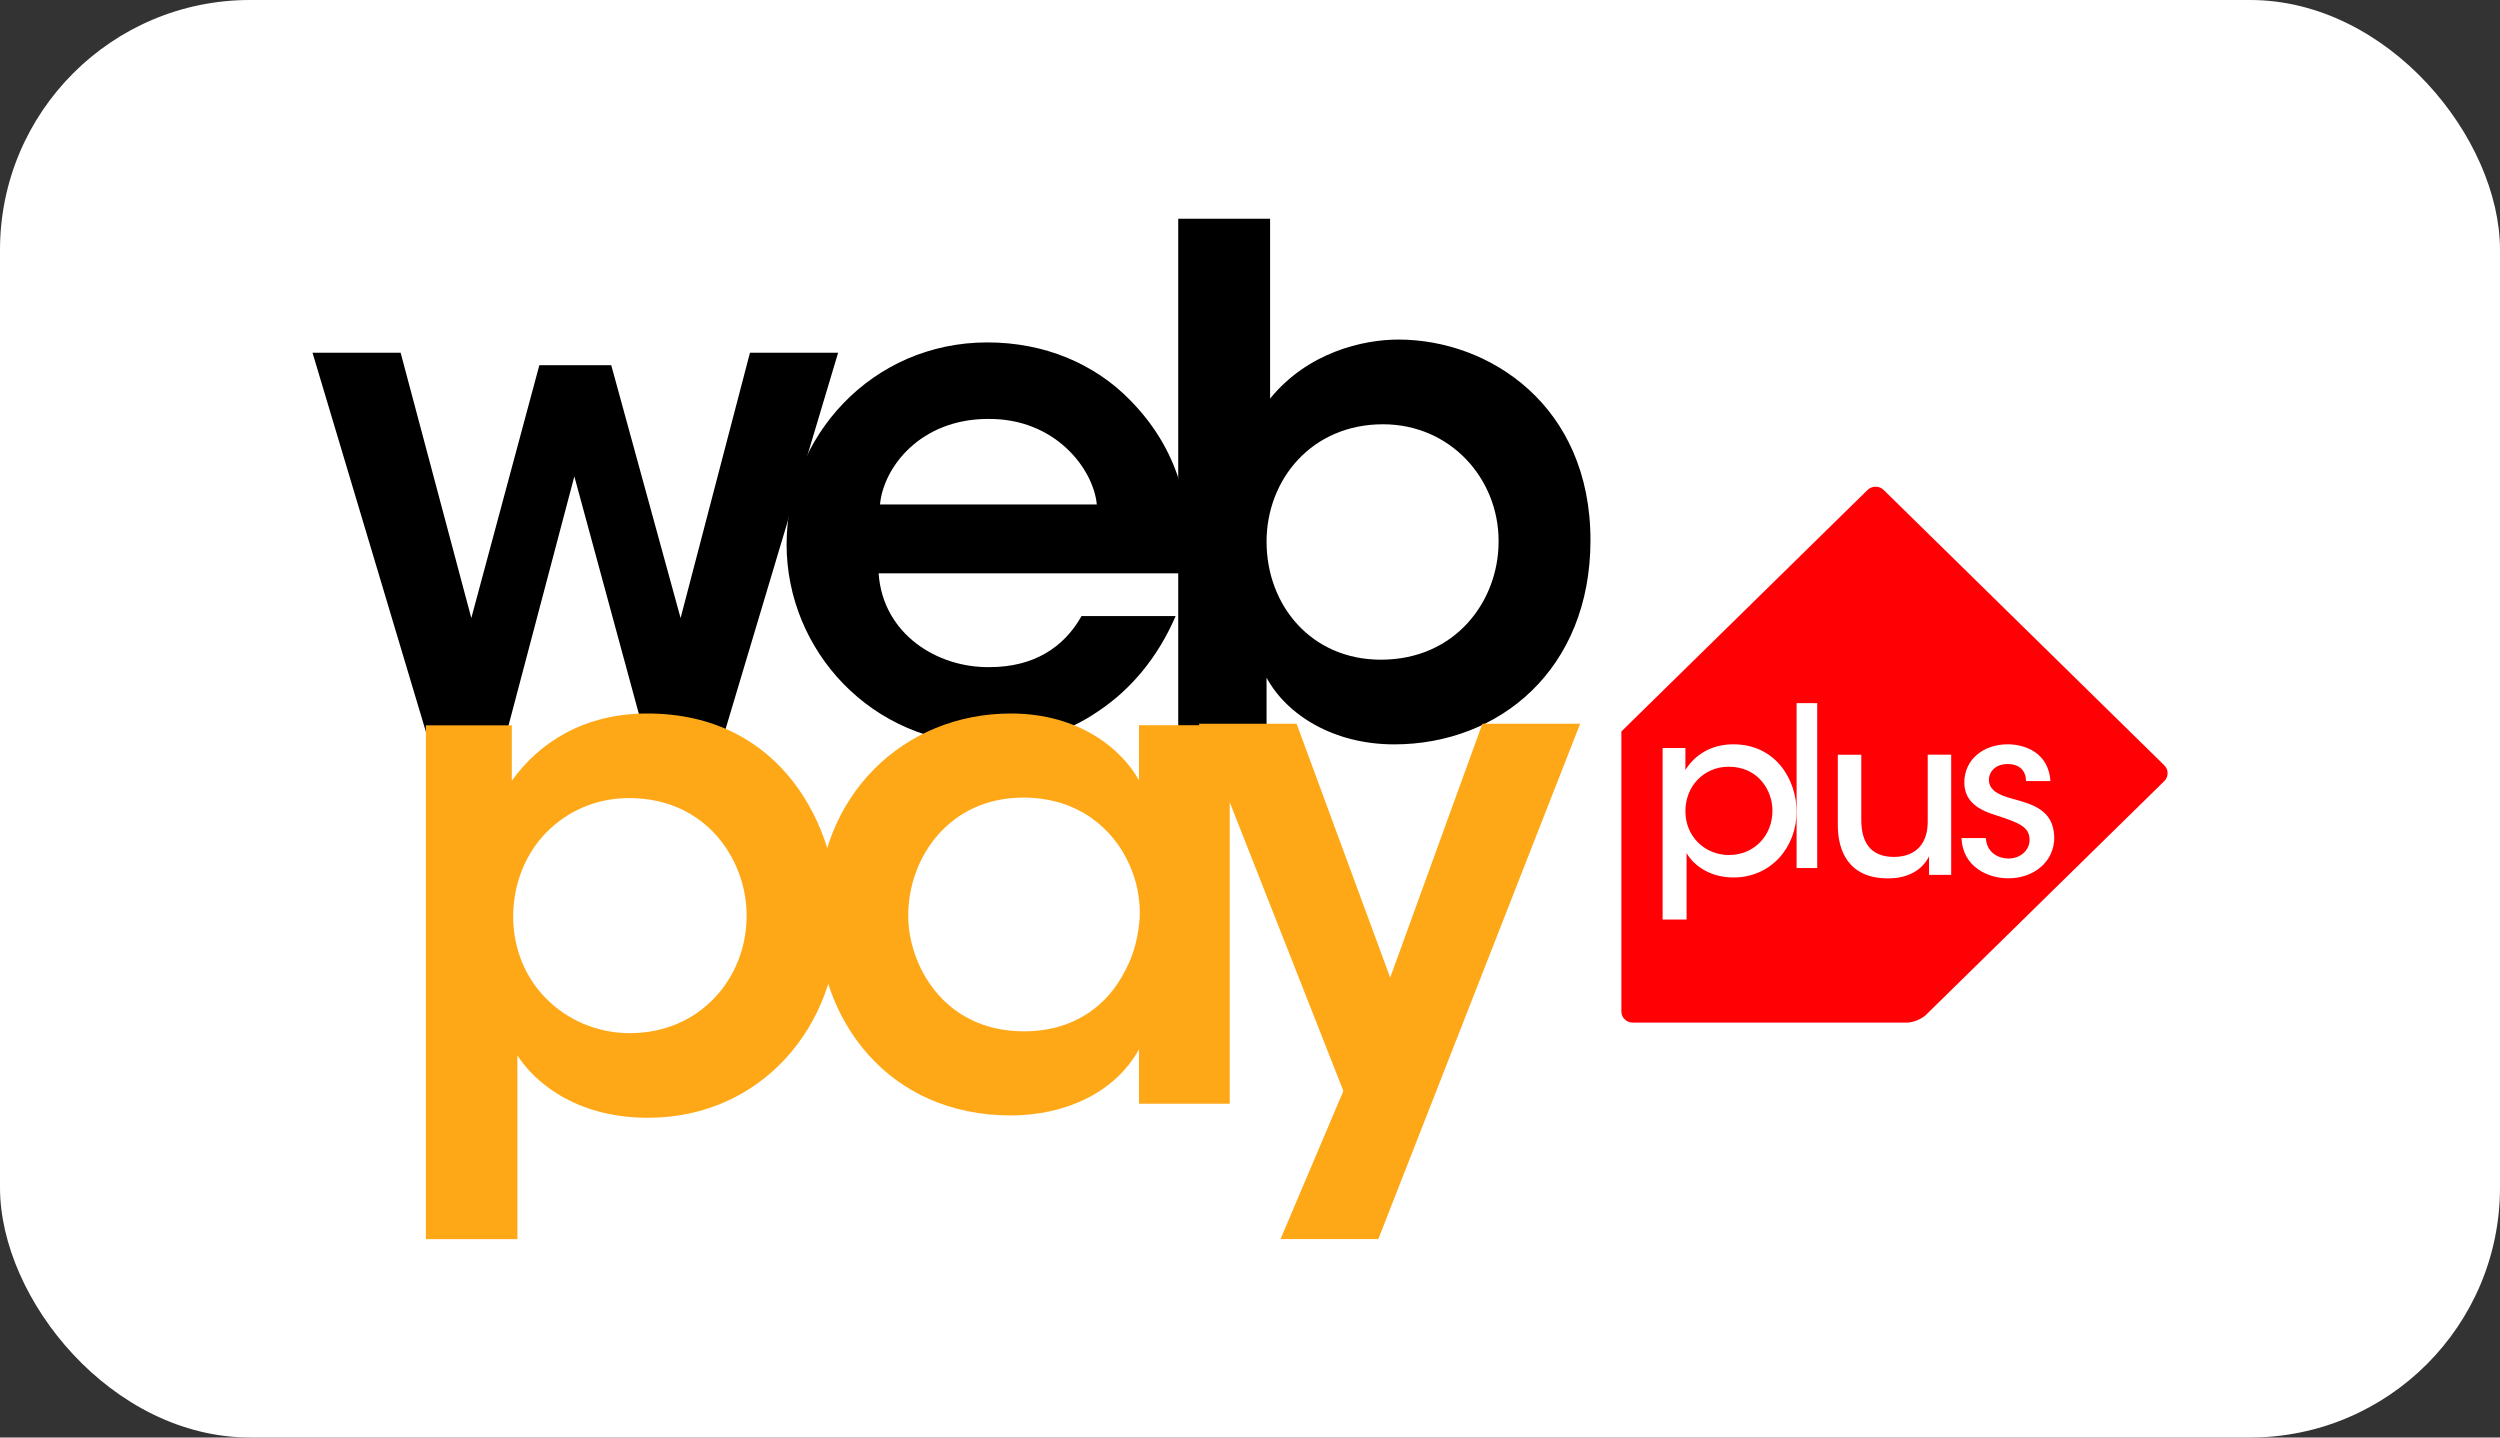
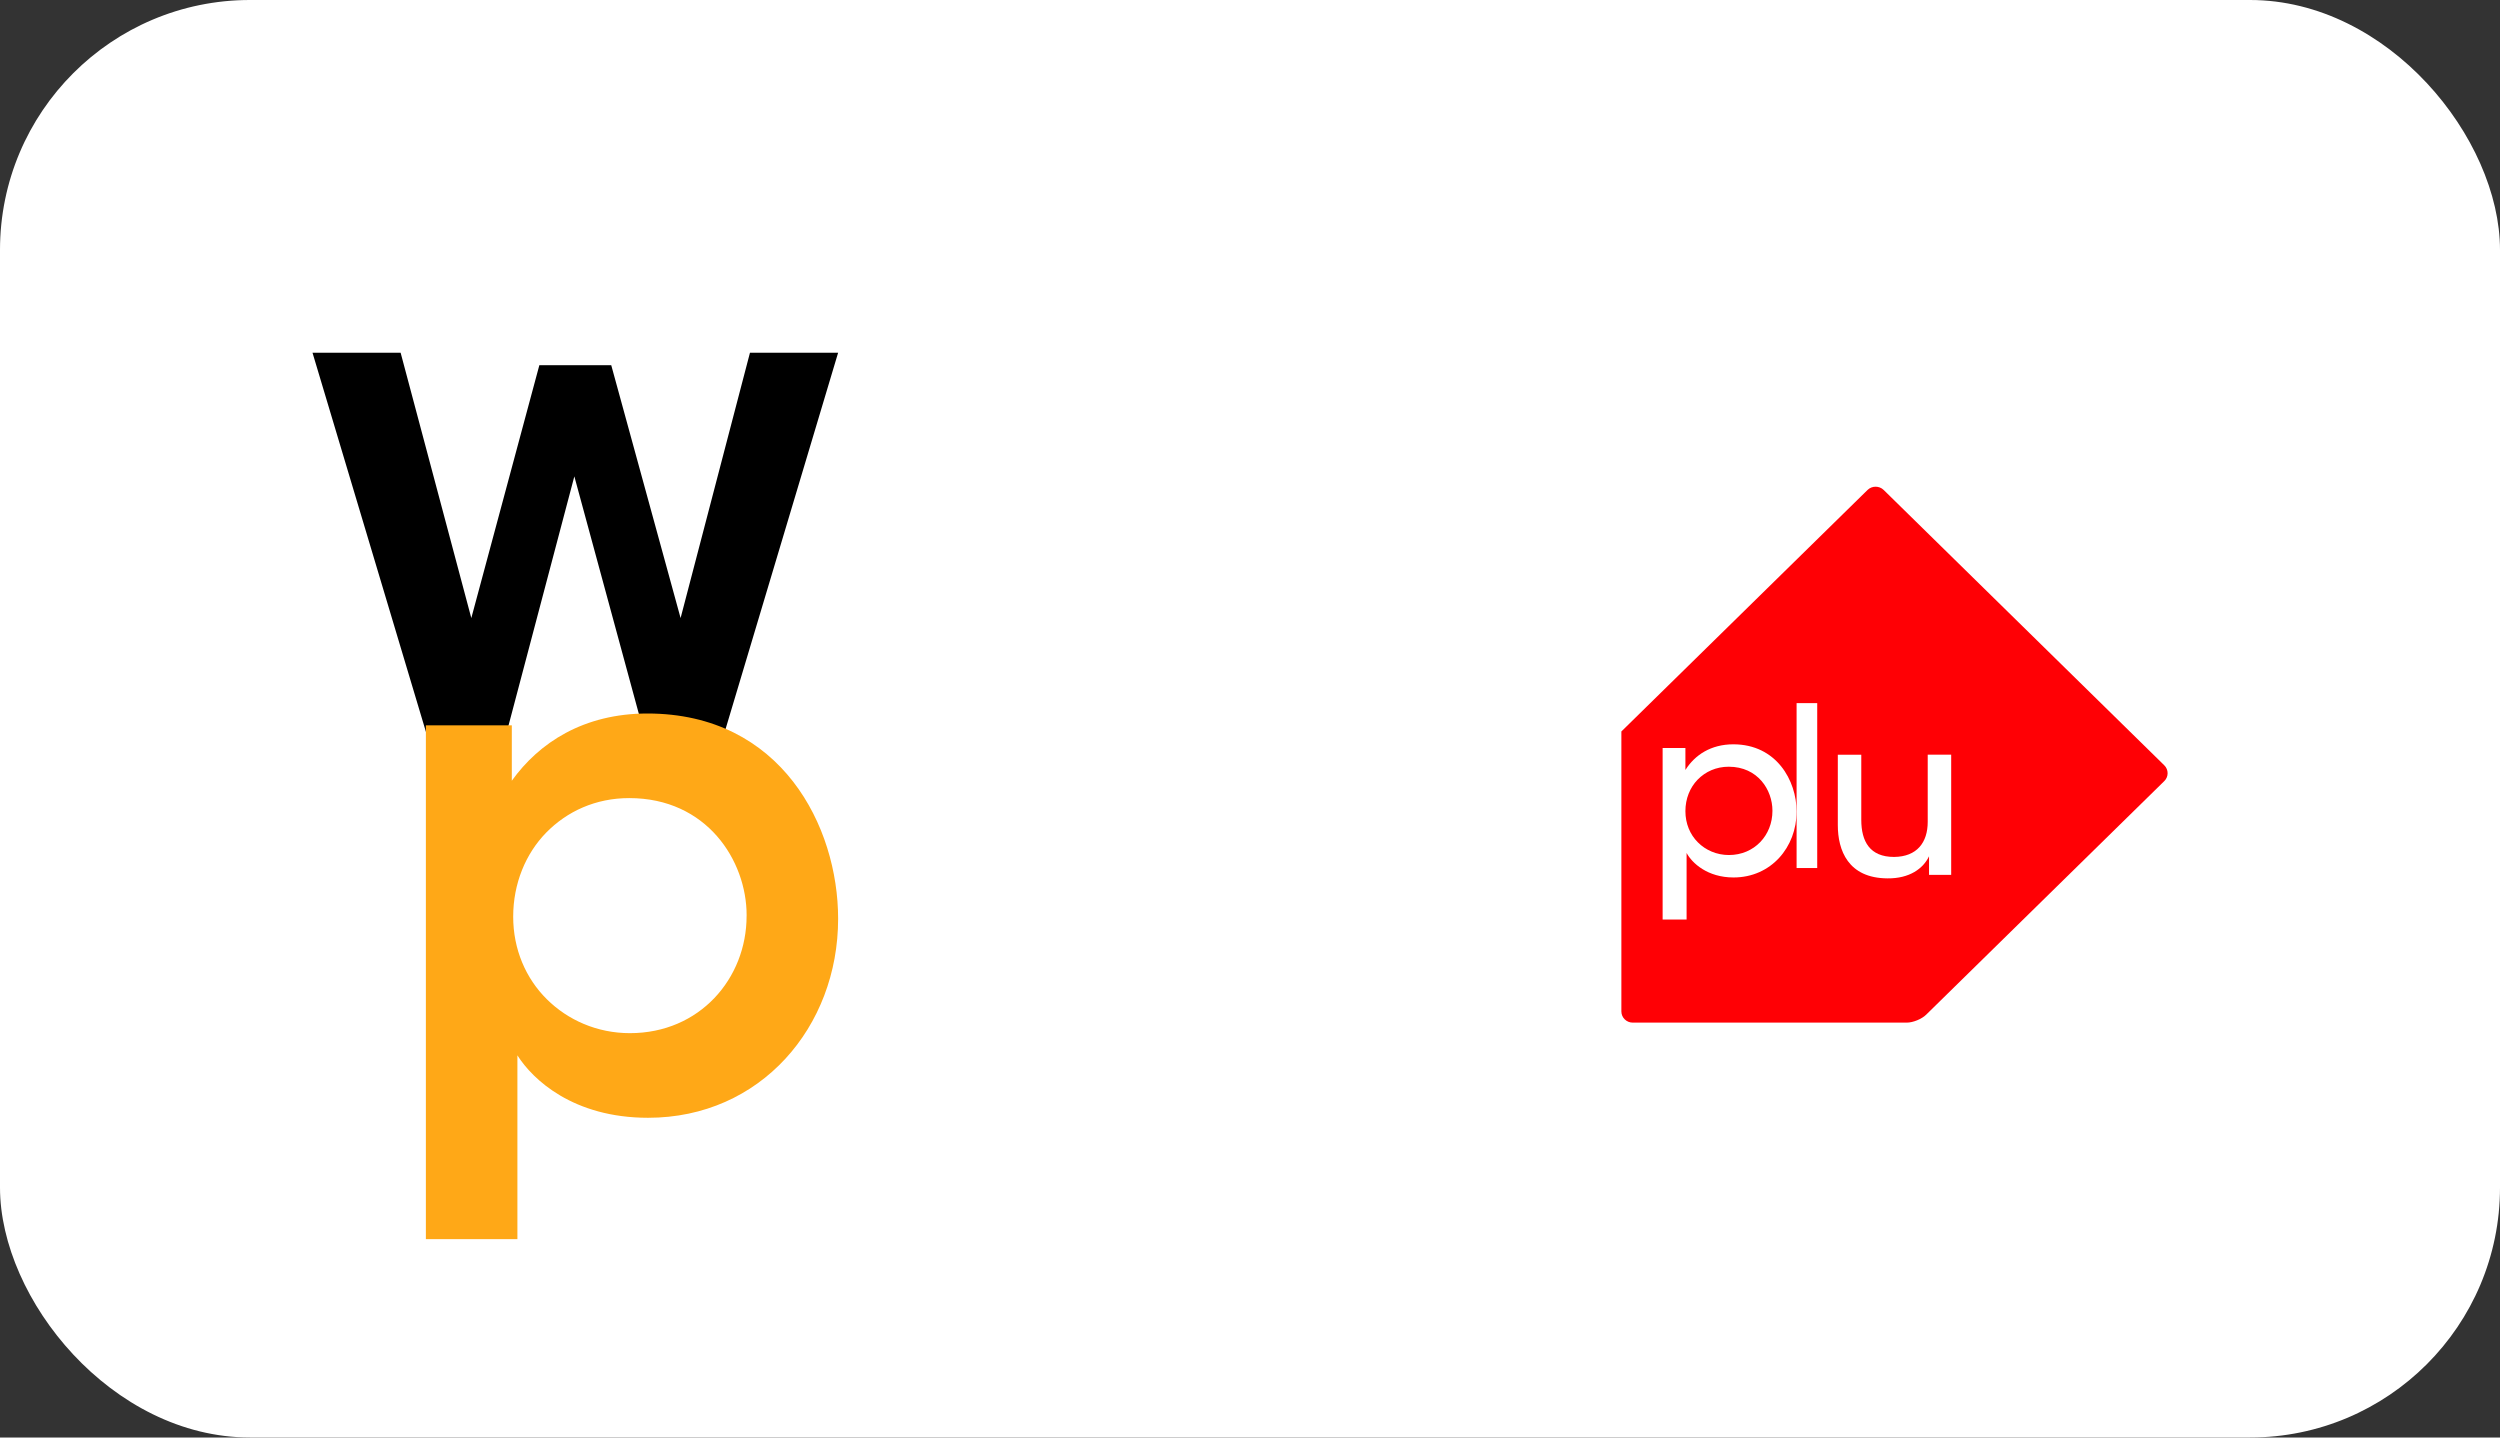
<svg xmlns="http://www.w3.org/2000/svg" width="80" height="46" viewBox="0 0 80 46" fill="none">
  <rect x="0" y="0" width="80" height="46" fill="#333333" stroke="none" />
  <rect width="80" height="46" rx="8" fill="white" />
  <path d="M10 11.287H12.82L15.082 19.778L17.259 11.687H19.56L21.779 19.778L23.999 11.287H26.82L23.17 23.49H20.619L18.379 15.244L16.2 23.49H13.651L10 11.287Z" fill="black" />
-   <path d="M28.116 18.347C28.249 20.289 29.99 21.371 31.663 21.348C33.091 21.348 34.051 20.708 34.609 19.715H37.62C37.04 21.062 36.169 22.076 35.143 22.76C34.117 23.466 32.912 23.819 31.64 23.819C27.87 23.819 25.171 20.796 25.171 17.421C25.171 13.979 27.893 10.957 31.596 10.957C33.426 10.957 35.032 11.641 36.169 12.81C37.665 14.332 38.223 16.23 37.977 18.347L28.116 18.347ZM35.098 16.142C34.987 14.995 33.759 13.384 31.618 13.406C29.454 13.406 28.271 14.95 28.16 16.142H35.098Z" fill="black" />
-   <path d="M37.703 7H40.643V11.289V12.755C41.853 11.267 43.627 10.866 44.747 10.866C47.664 10.866 50.895 12.977 50.895 17.287C50.895 21.42 47.978 23.82 44.613 23.82C42.684 23.82 41.181 22.886 40.53 21.687V23.442H37.703V7ZM47.955 17.31C47.955 15.31 46.408 13.577 44.255 13.577C41.966 13.577 40.53 15.354 40.53 17.333C40.53 19.377 41.966 21.11 44.188 21.11C46.588 21.11 47.955 19.22 47.955 17.333V17.31Z" fill="black" />
  <path d="M13.628 23.21H16.378V24.984C17.25 23.764 18.68 22.832 20.717 22.832C25.008 22.832 26.82 26.449 26.82 29.4C26.82 32.862 24.338 35.769 20.738 35.769C18.346 35.769 17.048 34.548 16.557 33.771V35.392V39.652H13.628V23.21ZM23.892 29.289C23.892 27.536 22.616 25.539 20.135 25.539C19.062 25.539 18.146 25.961 17.474 26.648C16.825 27.314 16.422 28.268 16.422 29.334C16.422 30.377 16.825 31.308 17.497 31.974C18.167 32.64 19.106 33.061 20.157 33.061C22.393 33.061 23.891 31.308 23.891 29.312L23.892 29.289Z" fill="#FFA817" />
-   <path d="M39.352 35.319H36.448V33.576C35.672 34.988 34.053 35.694 32.346 35.694C28.443 35.694 26.16 32.672 26.16 29.252C26.16 25.436 28.931 22.832 32.346 22.832C34.563 22.832 35.916 24.002 36.448 24.972V23.207H39.352V35.319ZM29.064 29.318C29.064 30.819 30.152 33.002 32.768 33.002C34.385 33.002 35.45 32.164 36.005 31.061C36.293 30.532 36.426 29.958 36.471 29.362C36.493 28.789 36.382 28.193 36.138 27.663C35.628 26.516 34.497 25.523 32.745 25.523C30.395 25.523 29.064 27.421 29.064 29.296L29.064 29.318Z" fill="#FFA817" />
-   <path d="M42.988 34.91L38.363 23.16H41.492L44.486 31.283L47.436 23.16H50.565L44.106 39.65H40.977L42.988 34.91Z" fill="#FFA817" />
  <path d="M60.277 15.678C60.135 15.54 59.903 15.54 59.762 15.678L52.142 23.154C52.001 23.293 51.884 23.407 51.884 23.407C51.884 23.407 51.884 23.567 51.884 23.764V32.367C51.884 32.563 52.048 32.724 52.247 32.724H61.016C61.216 32.724 61.496 32.609 61.636 32.471L69.257 24.995C69.399 24.857 69.399 24.629 69.257 24.49L60.277 15.678Z" fill="#FF0005" />
  <path d="M53.204 23.936H53.933V24.639C54.235 24.158 54.751 23.818 55.466 23.818C56.843 23.818 57.491 24.973 57.491 25.971C57.491 27.11 56.674 28.079 55.473 28.079C54.641 28.079 54.146 27.62 53.971 27.295V27.961V29.425H53.204V23.936ZM56.718 25.941C56.718 25.282 56.254 24.535 55.318 24.535C54.92 24.535 54.575 24.691 54.323 24.95C54.08 25.201 53.933 25.556 53.933 25.956C53.933 26.355 54.08 26.703 54.331 26.954C54.581 27.206 54.935 27.361 55.325 27.361C56.136 27.361 56.718 26.733 56.718 25.948L56.718 25.941Z" fill="white" />
  <path d="M58.151 22.5H57.491V27.777H58.151V22.5Z" fill="white" />
  <path d="M62.438 27.995H61.729V27.401C61.542 27.797 61.101 28.115 60.4 28.108C59.135 28.101 58.81 27.203 58.81 26.405V24.151H59.561V26.235C59.561 26.928 59.836 27.422 60.609 27.422C61.346 27.416 61.687 26.956 61.687 26.299V24.15H62.438V27.995Z" fill="white" />
-   <path d="M64.833 24.994C64.833 24.681 64.637 24.443 64.235 24.45C63.849 24.45 63.638 24.704 63.645 24.971C63.66 25.291 63.956 25.441 64.395 25.56C65.023 25.731 65.712 25.91 65.736 26.78C65.75 27.569 65.084 28.106 64.266 28.106C63.614 28.106 62.805 27.741 62.768 26.819H63.547C63.577 27.309 63.978 27.473 64.274 27.473C64.651 27.473 64.947 27.212 64.947 26.869C64.941 26.468 64.629 26.334 63.895 26.096C63.32 25.924 62.865 25.657 62.858 25.047C62.858 24.279 63.494 23.818 64.244 23.818C64.811 23.818 65.554 24.093 65.614 24.994H64.833Z" fill="white" />
</svg>